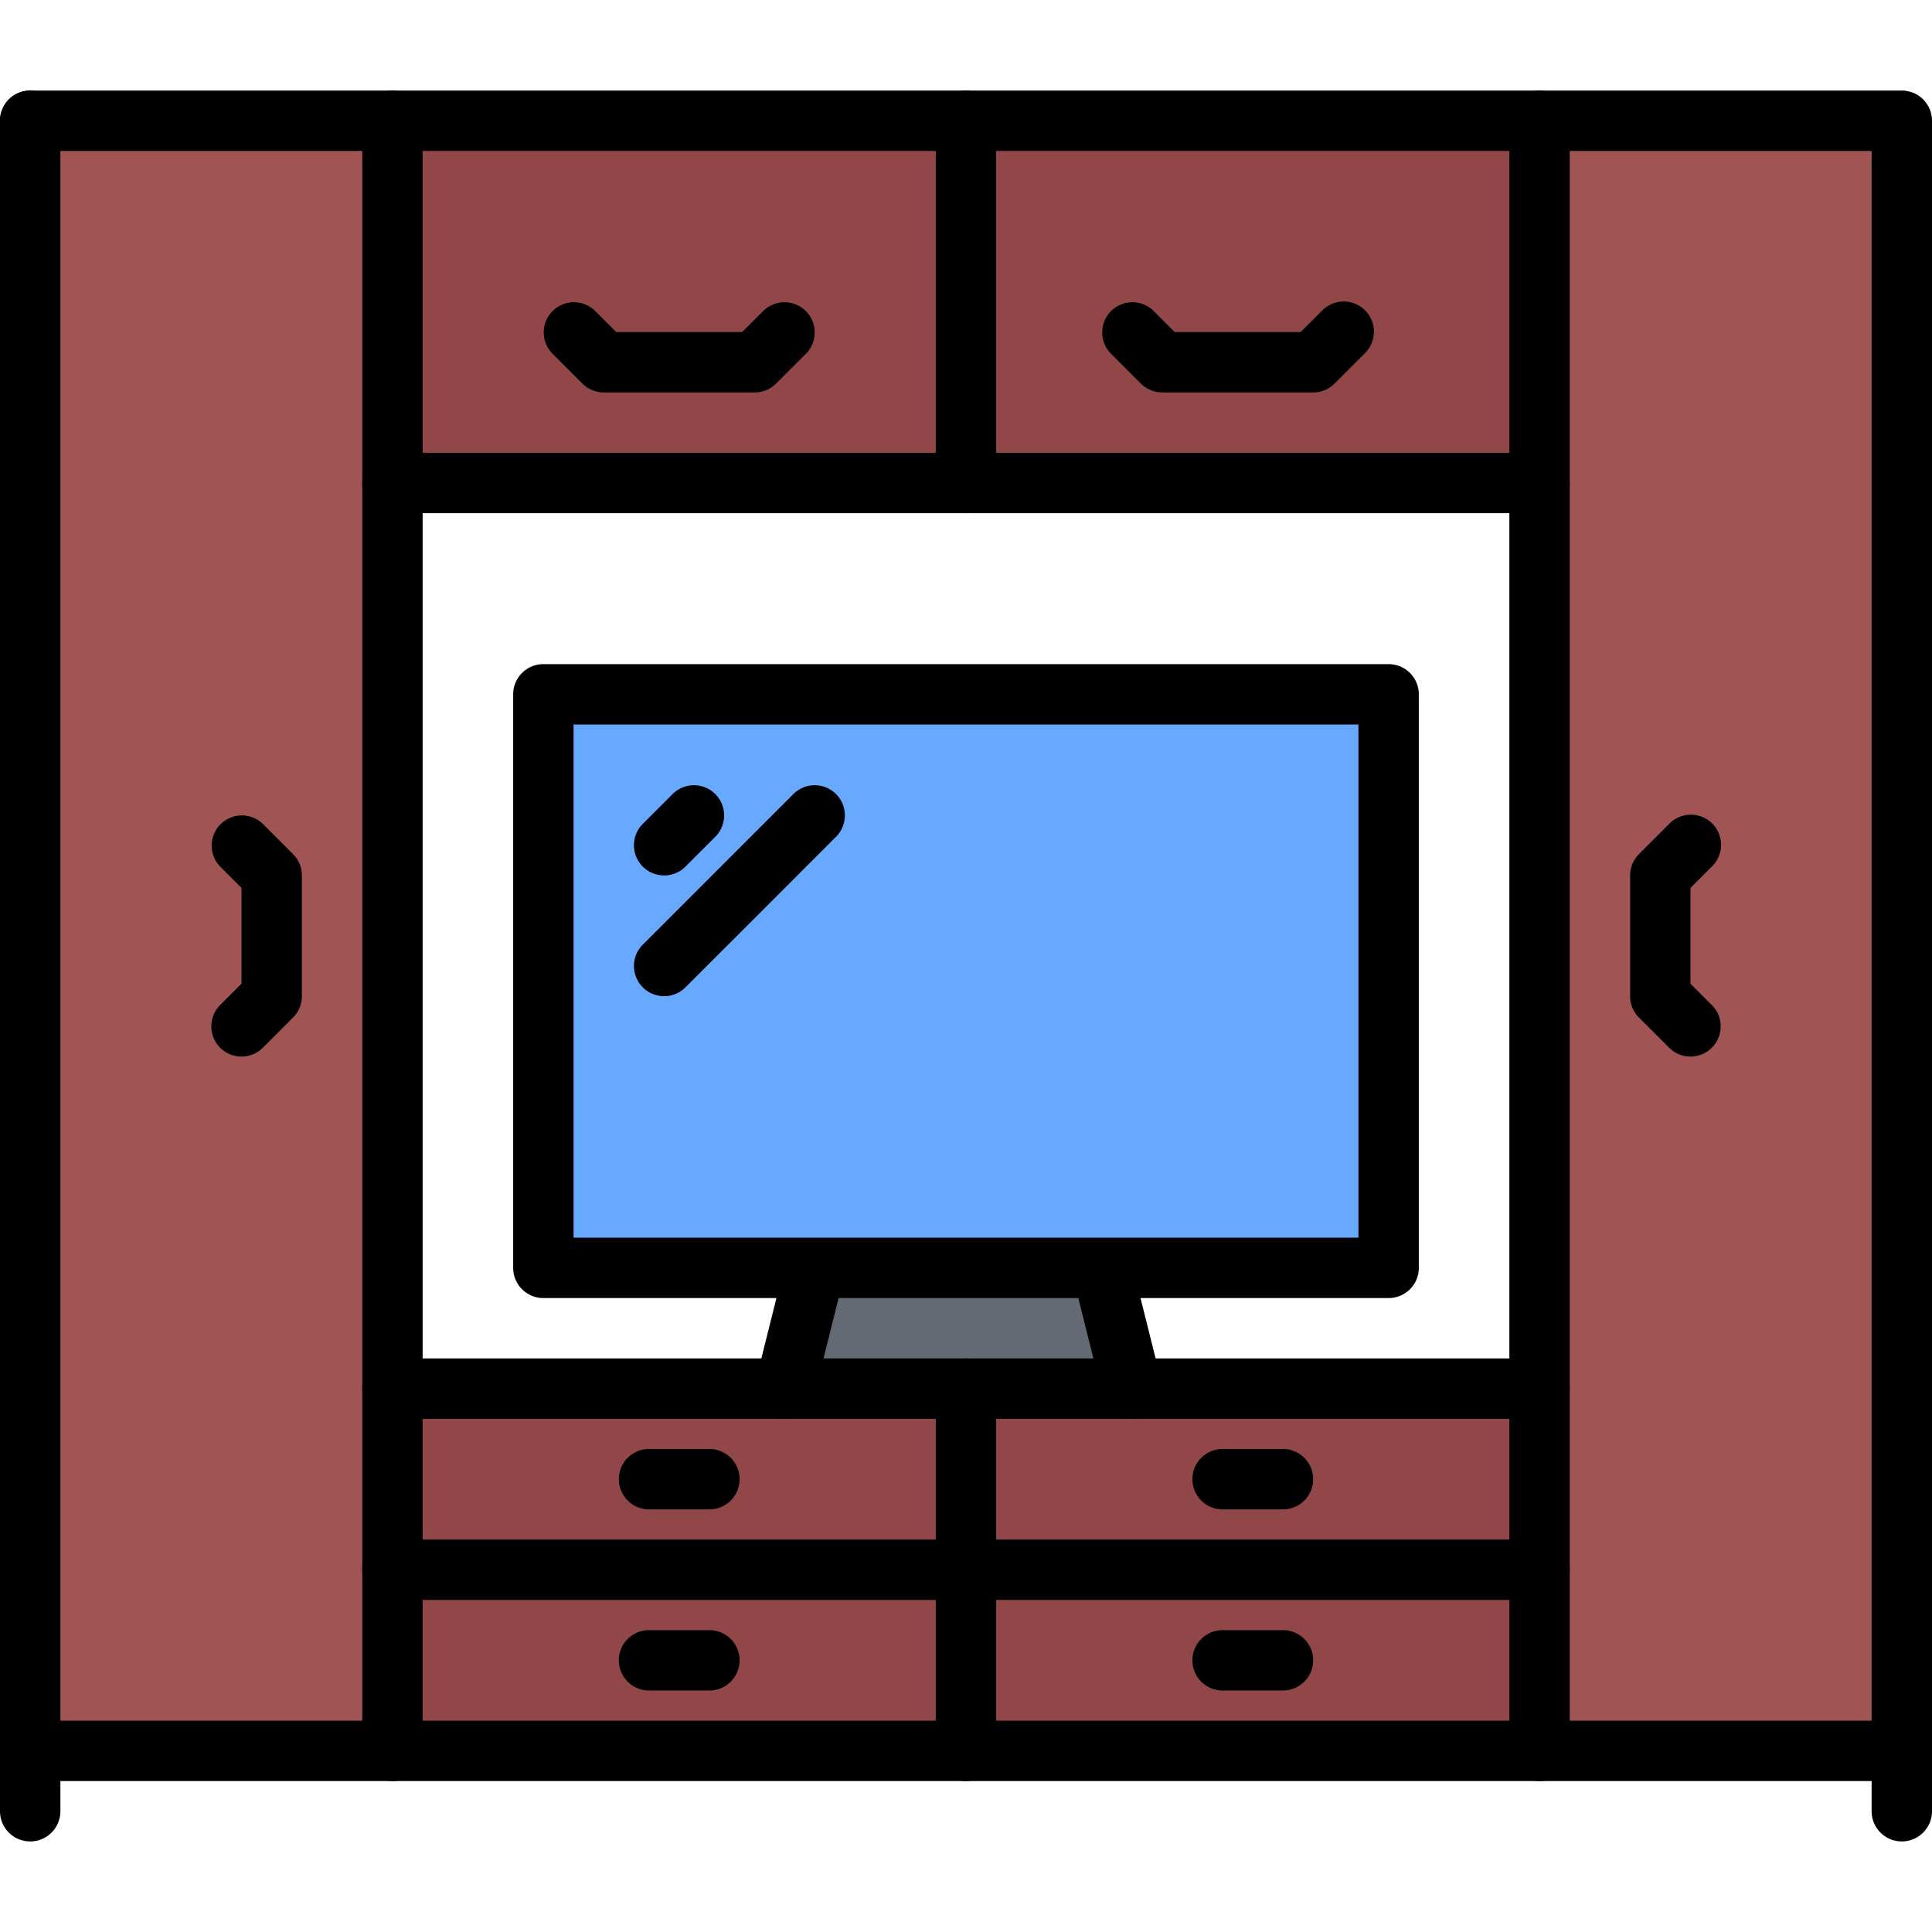
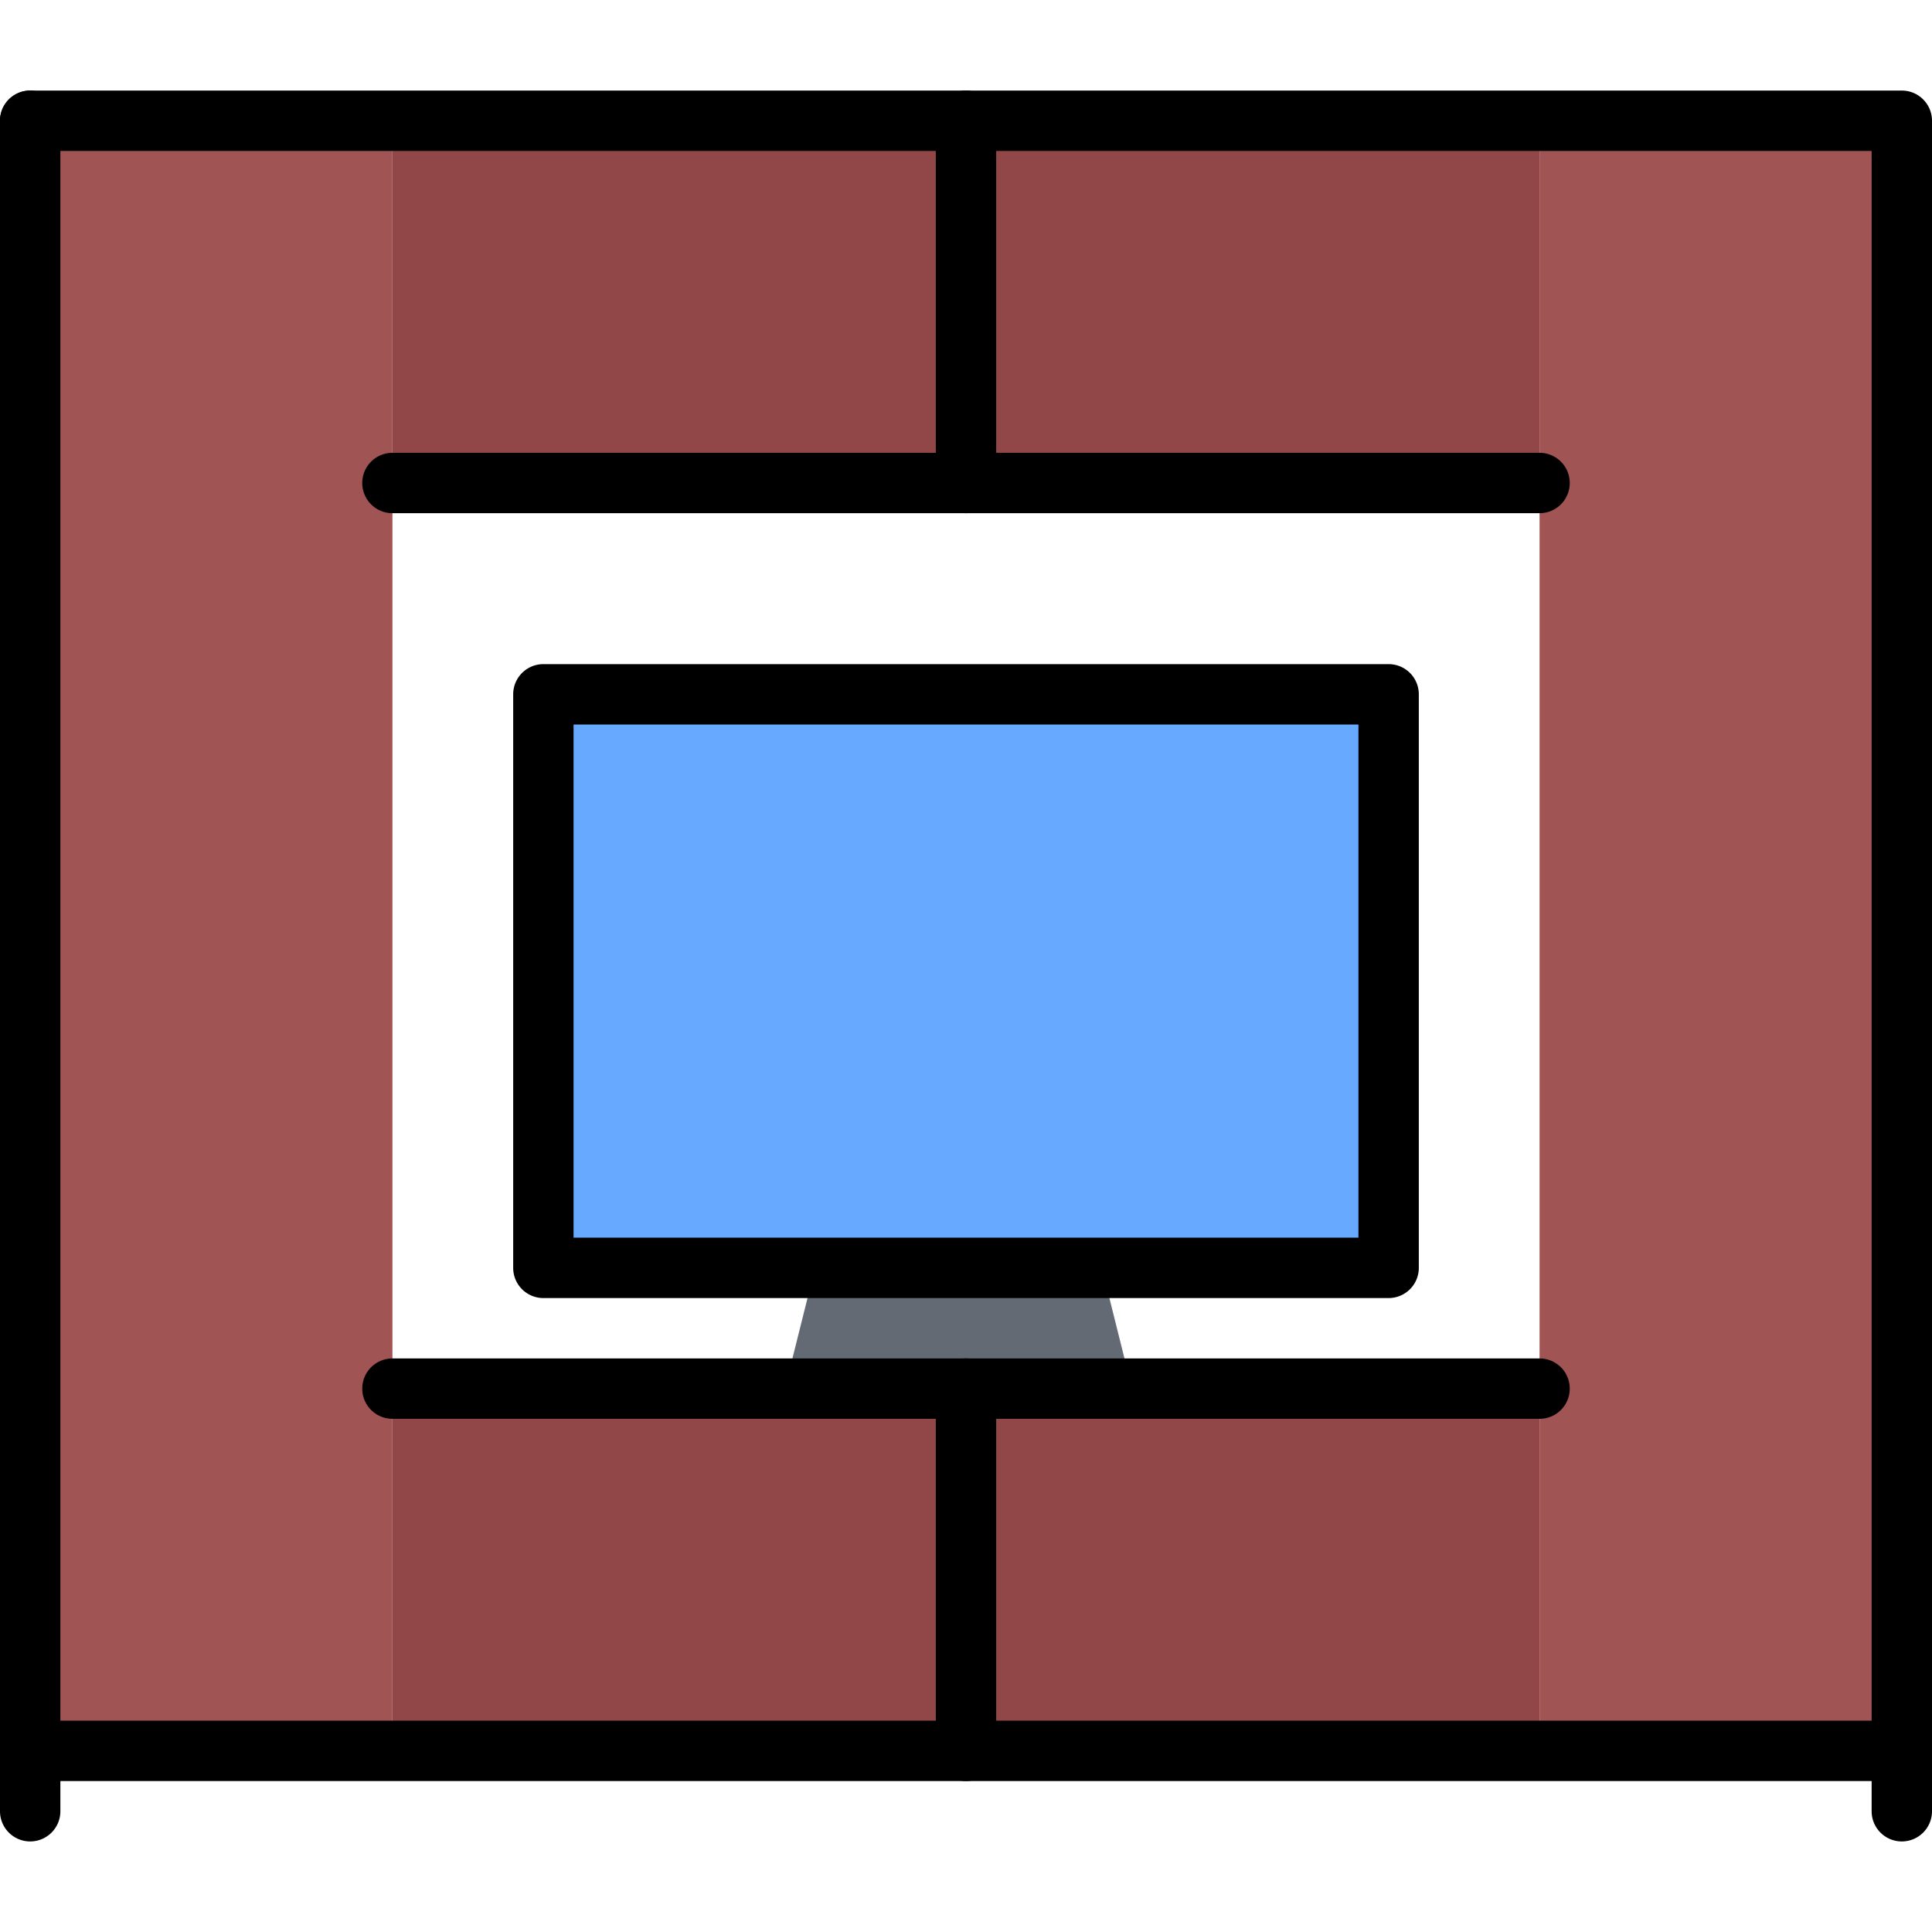
<svg xmlns="http://www.w3.org/2000/svg" version="1.1" width="512" height="512" x="0" y="0" viewBox="0 0 64 64" style="enable-background:new 0 0 512 512" xml:space="preserve" class="">
  <g>
    <path fill="#66a9ff" d="M46 23v19H18V23z" opacity="1" data-original="#66a9ff" />
    <path fill="#636a74" d="m36.5 42 1 4H26l1-4z" opacity="1" data-original="#636a74" />
    <g fill="#914747">
      <path d="M32 52h19v6H32zM37.5 46H51v6H32v-6zM13 52h19v6H13zM13 46h19v6H13z" fill="#914747" opacity="1" data-original="#914747" />
    </g>
    <path fill="#a05454" d="M63 4v54H51V4z" opacity="1" data-original="#a05454" />
    <path fill="#914747" d="M32 4h19v12H32zM13 4h19v12H13z" opacity="1" data-original="#914747" />
    <path fill="#a05454" d="M13 52v6H1V4h12v42z" opacity="1" data-original="#a05454" />
    <path d="M63 61a1 1 0 0 1-1-1V5H1a1 1 0 0 1 0-2h62a1 1 0 0 1 1 1v56a1 1 0 0 1-1 1z" fill="#000000" opacity="1" data-original="#000000" class="" />
    <path d="M1 61a1 1 0 0 1-1-1V4a1 1 0 0 1 2 0v56a1 1 0 0 1-1 1z" fill="#000000" opacity="1" data-original="#000000" class="" />
    <path d="M63 59H1a1 1 0 0 1 0-2h62a1 1 0 0 1 0 2z" fill="#000000" opacity="1" data-original="#000000" class="" />
-     <path d="M13 59a1 1 0 0 1-1-1V4a1 1 0 0 1 2 0v54a1 1 0 0 1-1 1zM51 59a1 1 0 0 1-1-1V4a1 1 0 0 1 2 0v54a1 1 0 0 1-1 1z" fill="#000000" opacity="1" data-original="#000000" class="" />
    <path d="M51 17H13a1 1 0 0 1 0-2h38a1 1 0 0 1 0 2z" fill="#000000" opacity="1" data-original="#000000" class="" />
    <path d="M32 17a1 1 0 0 1-1-1V4a1 1 0 0 1 2 0v12a1 1 0 0 1-1 1zM51 47H13a1 1 0 0 1 0-2h38a1 1 0 0 1 0 2z" fill="#000000" opacity="1" data-original="#000000" class="" />
    <path d="M32 59a1 1 0 0 1-1-1V46a1 1 0 0 1 2 0v12a1 1 0 0 1-1 1z" fill="#000000" opacity="1" data-original="#000000" class="" />
-     <path d="M51 53H13a1 1 0 0 1 0-2h38a1 1 0 0 1 0 2zM26.001 47a1.001 1.001 0 0 1-.97-1.242l1-4a1 1 0 0 1 1.939.484l-1 4A.999.999 0 0 1 26 47z" fill="#000000" opacity="1" data-original="#000000" class="" />
    <path d="M46 43H18a1 1 0 0 1-1-1V23a1 1 0 0 1 1-1h28a1 1 0 0 1 1 1v19a1 1 0 0 1-1 1zm-27-2h26V24H19z" fill="#000000" opacity="1" data-original="#000000" class="" />
-     <path d="M37.499 47a.999.999 0 0 1-.969-.758l-1-4a1 1 0 0 1 1.94-.484l1 4A1.001 1.001 0 0 1 37.499 47zM23.5 50h-2a1 1 0 0 1 0-2h2a1 1 0 0 1 0 2zM23.5 56h-2a1 1 0 0 1 0-2h2a1 1 0 0 1 0 2zM42.5 50h-2a1 1 0 0 1 0-2h2a1 1 0 0 1 0 2zM42.5 56h-2a1 1 0 0 1 0-2h2a1 1 0 0 1 0 2zM8 35a1 1 0 0 1-.707-1.707L8 32.586v-3.172l-.707-.707a1 1 0 0 1 1.414-1.414l1 1A1 1 0 0 1 10 29v4a1 1 0 0 1-.293.707l-1 1A.997.997 0 0 1 8 35zM56 35a.997.997 0 0 1-.707-.293l-1-1A1 1 0 0 1 54 33v-4a1 1 0 0 1 .293-.707l1-1a1 1 0 1 1 1.414 1.414l-.707.707v3.172l.707.707A1 1 0 0 1 56 35zM25 13h-5a1 1 0 0 1-.707-.293l-1-1a1 1 0 0 1 1.414-1.414l.707.707h4.172l.707-.707a1 1 0 0 1 1.414 1.414l-1 1A1 1 0 0 1 25 13zM43.5 13h-5a1 1 0 0 1-.707-.293l-1-1a1 1 0 0 1 1.414-1.414l.707.707h4.172l.707-.707a1 1 0 1 1 1.414 1.414l-1 1A1 1 0 0 1 43.5 13zM22 29a1 1 0 0 1-.707-1.707l1-1a1 1 0 0 1 1.414 1.414l-1 1A.997.997 0 0 1 22 29zM22 33a1 1 0 0 1-.707-1.707l5-5a1 1 0 0 1 1.414 1.414l-5 5A.997.997 0 0 1 22 33z" fill="#000000" opacity="1" data-original="#000000" class="" />
  </g>
</svg>